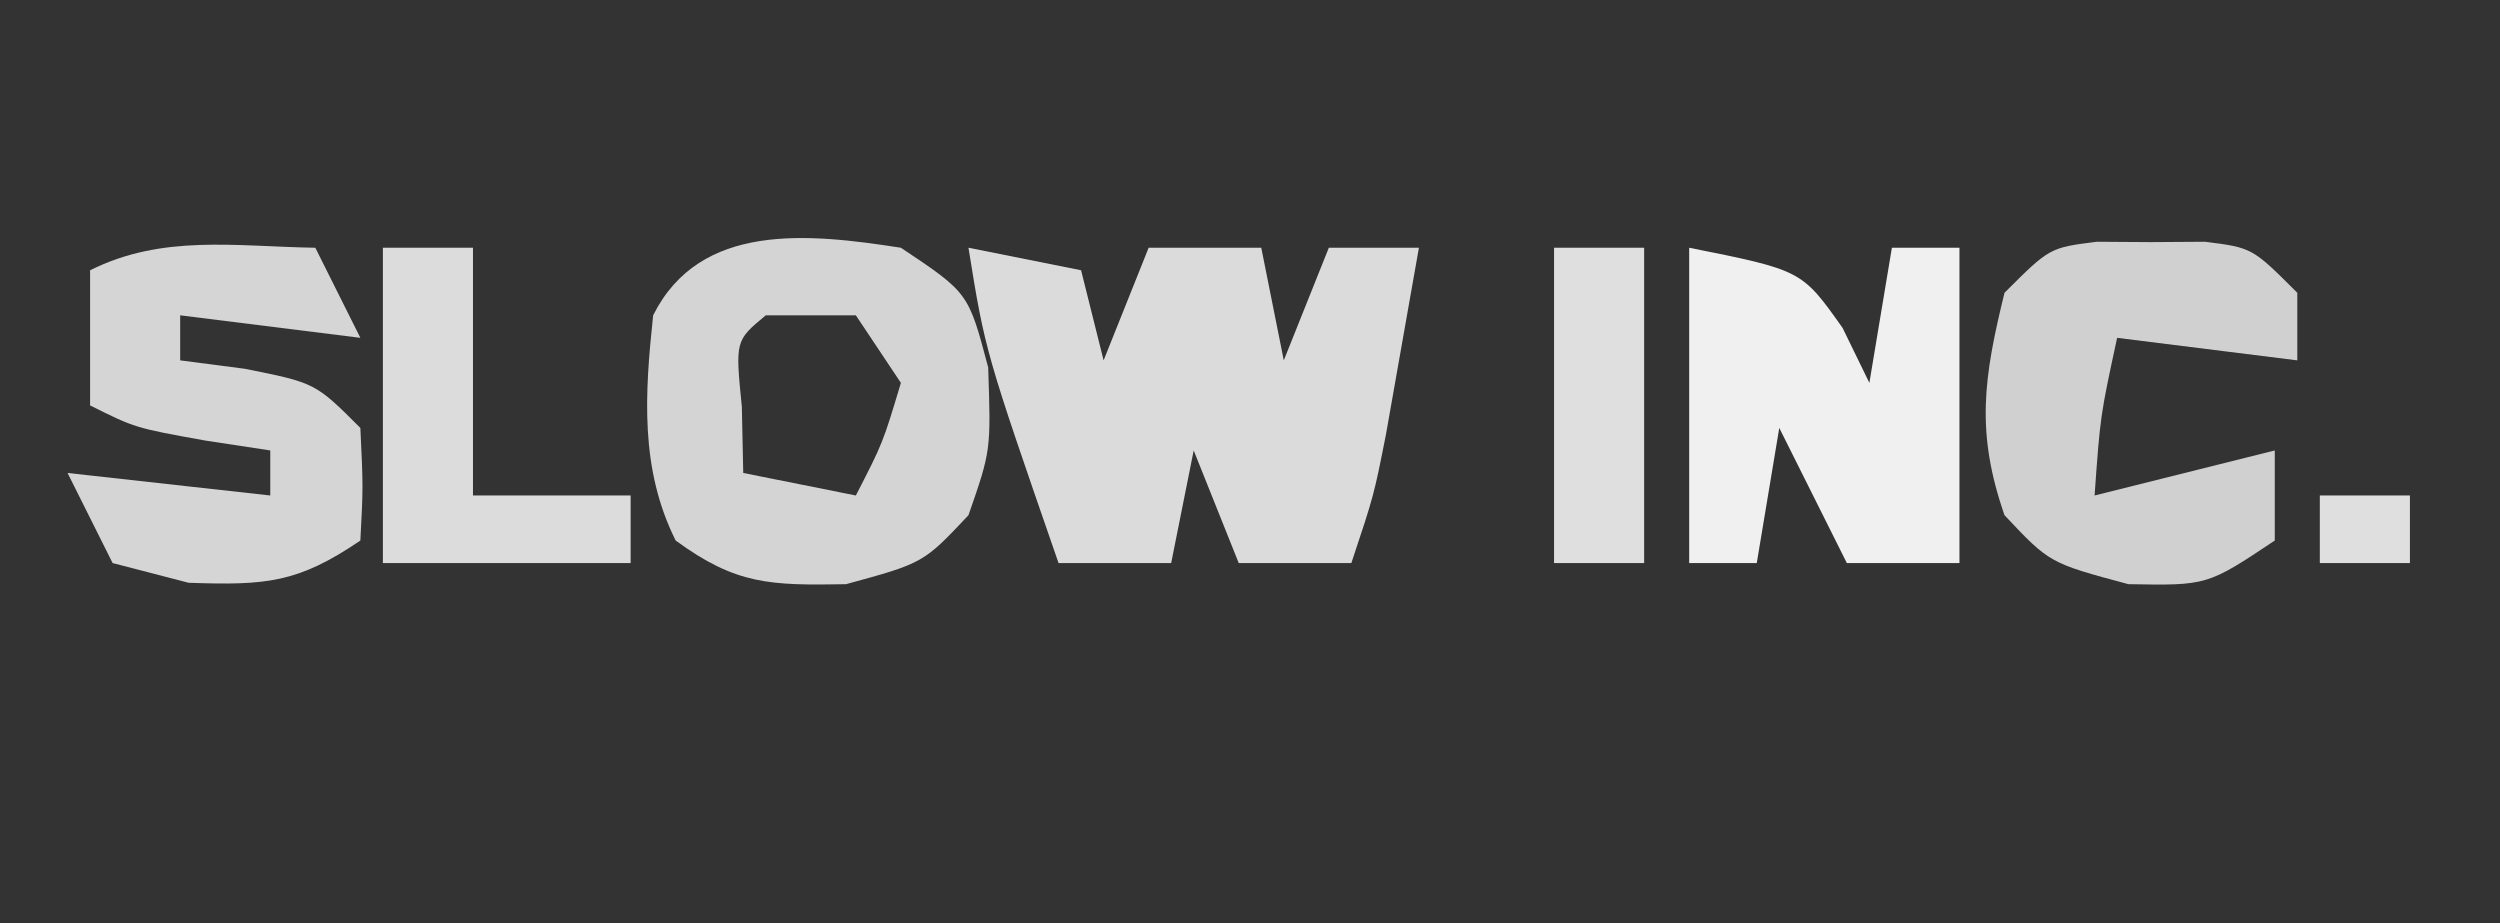
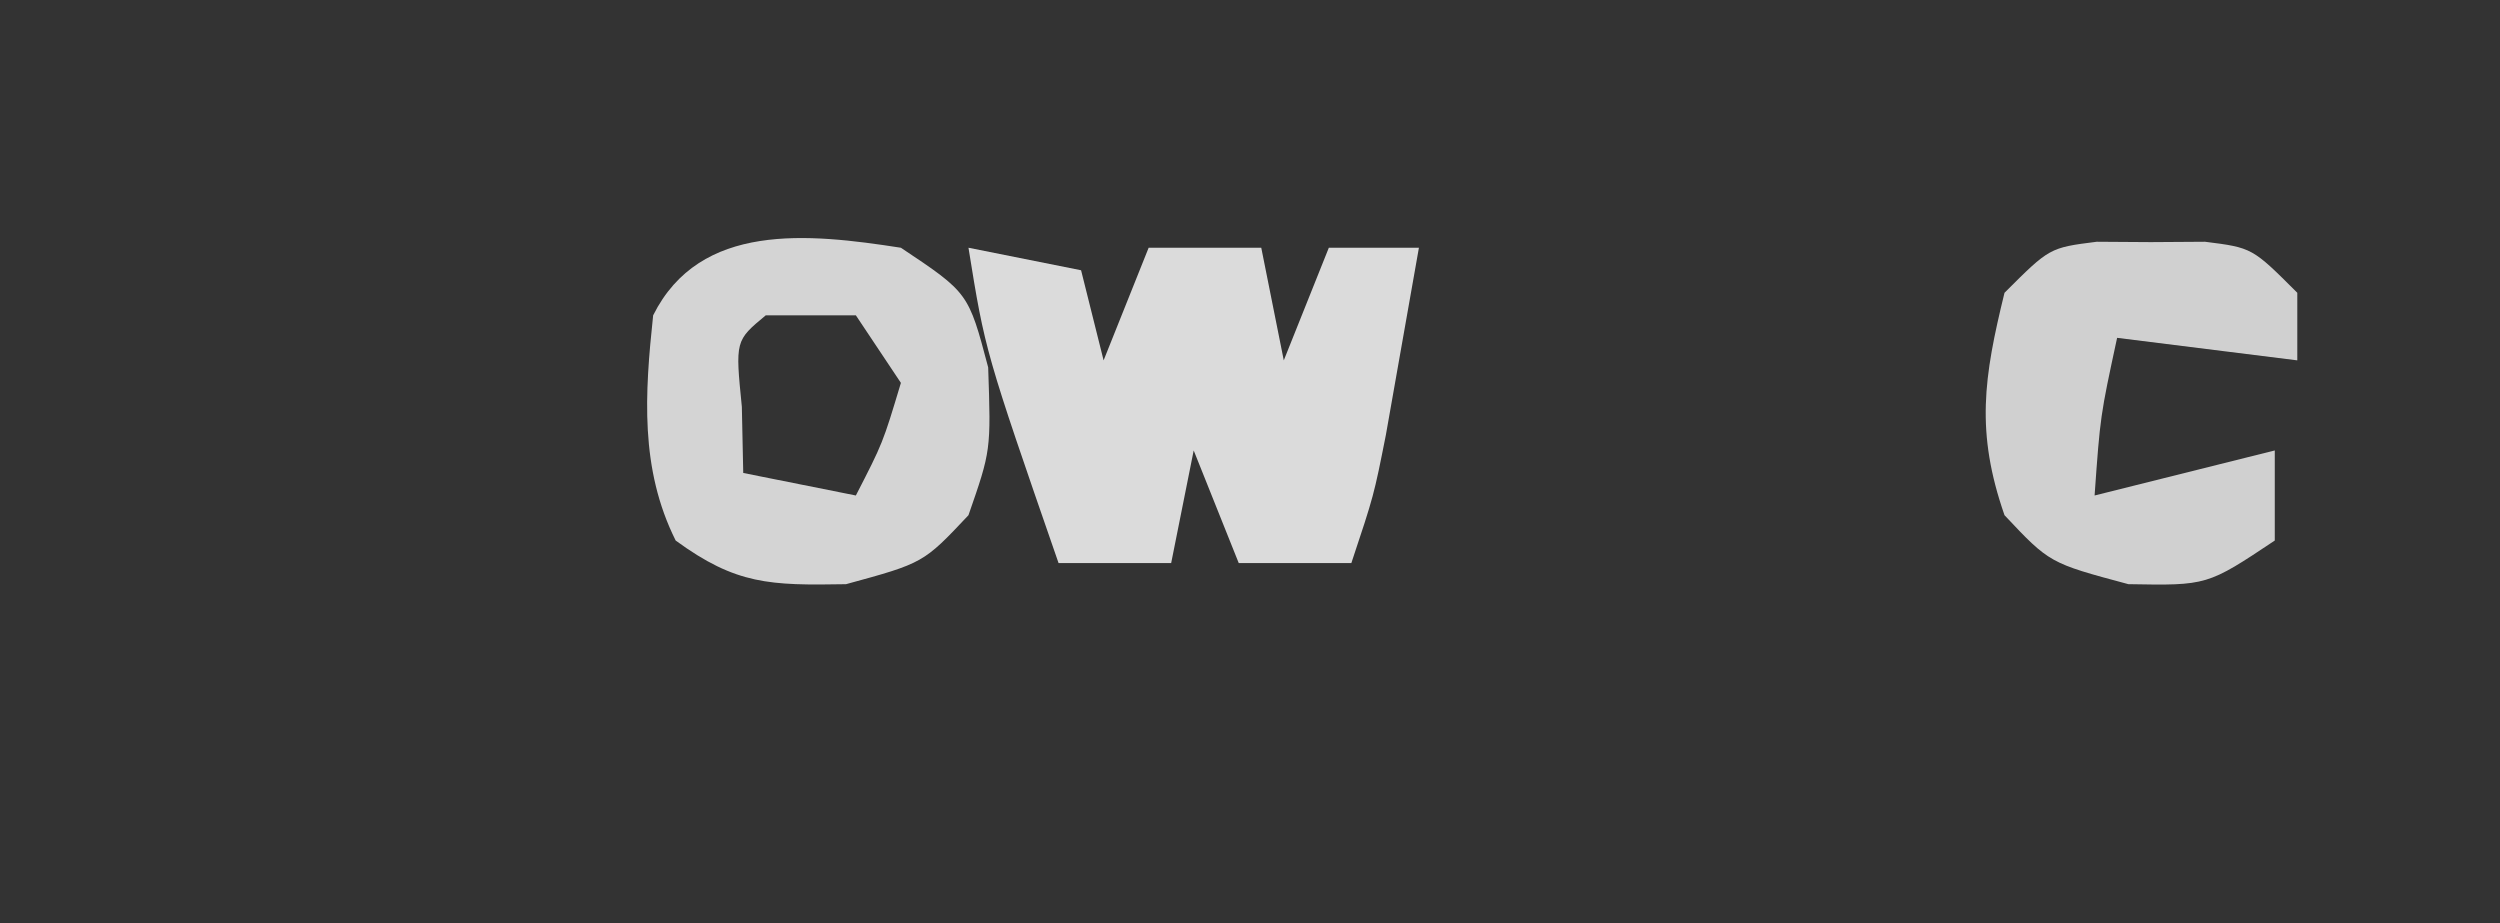
<svg xmlns="http://www.w3.org/2000/svg" version="1.1" width="111" height="41">
  <rect width="100%" height="100%" fill="#333333" stroke="none" />
  <path d="M0 0 C2.475 0.495 2.475 0.495 5 1 C5.33 2.32 5.66 3.64 6 5 C6.66 3.35 7.32 1.7 8 0 C9.65 0 11.3 0 13 0 C13.33 1.65 13.66 3.3 14 5 C14.66 3.35 15.32 1.7 16 0 C17.32 0 18.64 0 20 0 C19.69 1.771 19.377 3.542 19.062 5.312 C18.801 6.792 18.801 6.792 18.535 8.301 C18 11 18 11 17 14 C15.35 14 13.7 14 12 14 C11.34 12.35 10.68 10.7 10 9 C9.67 10.65 9.34 12.3 9 14 C7.35 14 5.7 14 4 14 C0.74 4.59 0.74 4.59 0 0 Z " fill="#DBDBDB" transform="translate(43,11)" />
  <path d="M0 0 C3 2 3 2 3.875 5.312 C4 9 4 9 3 11.875 C1 14 1 14 -2.438 14.938 C-5.82 14.997 -7.316 14.961 -10 13 C-11.596 9.807 -11.369 6.473 -11 3 C-8.922 -1.156 -4.107 -0.638 0 0 Z M-6 3 C-7.356 4.125 -7.356 4.125 -7.062 7.062 C-7.042 8.032 -7.021 9.001 -7 10 C-4.525 10.495 -4.525 10.495 -2 11 C-0.802 8.671 -0.802 8.671 0 6 C-0.66 5.01 -1.32 4.02 -2 3 C-3.32 3 -4.64 3 -6 3 Z " fill="#D4D4D4" transform="translate(40,11)" />
-   <path d="M0 0 C0.66 1.32 1.32 2.64 2 4 C-0.64 3.67 -3.28 3.34 -6 3 C-6 3.66 -6 4.32 -6 5 C-5.051 5.124 -4.103 5.247 -3.125 5.375 C0 6 0 6 2 8 C2.125 10.625 2.125 10.625 2 13 C-0.777 14.888 -2.187 14.994 -5.625 14.875 C-6.739 14.586 -7.853 14.297 -9 14 C-9.66 12.68 -10.32 11.36 -11 10 C-8.03 10.33 -5.06 10.66 -2 11 C-2 10.34 -2 9.68 -2 9 C-2.949 8.856 -3.897 8.711 -4.875 8.562 C-8 8 -8 8 -10 7 C-10 5.02 -10 3.04 -10 1 C-6.785 -0.607 -3.564 -0.057 0 0 Z " fill="#D5D5D5" transform="translate(14,11)" />
-   <path d="M0 0 C5 1 5 1 6.812 3.562 C7.204 4.367 7.596 5.171 8 6 C8.33 4.02 8.66 2.04 9 0 C9.99 0 10.98 0 12 0 C12 4.62 12 9.24 12 14 C10.35 14 8.7 14 7 14 C6.01 12.02 5.02 10.04 4 8 C3.67 9.98 3.34 11.96 3 14 C2.01 14 1.02 14 0 14 C0 9.38 0 4.76 0 0 Z " fill="#F0F0F0" transform="translate(75,11)" />
  <path d="M0 0 C1.191 0.008 1.191 0.008 2.406 0.016 C3.2 0.01 3.994 0.005 4.812 0 C6.906 0.266 6.906 0.266 8.906 2.266 C8.906 3.256 8.906 4.246 8.906 5.266 C6.266 4.936 3.626 4.606 0.906 4.266 C0.157 7.737 0.157 7.737 -0.094 11.266 C2.546 10.606 5.186 9.946 7.906 9.266 C7.906 10.586 7.906 11.906 7.906 13.266 C4.906 15.266 4.906 15.266 1.406 15.203 C-2.094 14.266 -2.094 14.266 -4.094 12.141 C-5.38 8.443 -5.019 6.038 -4.094 2.266 C-2.094 0.266 -2.094 0.266 0 0 Z " fill="#D0D0D0" transform="translate(93.094,10.734)" />
-   <path d="M0 0 C1.32 0 2.64 0 4 0 C4 3.63 4 7.26 4 11 C6.31 11 8.62 11 11 11 C11 11.99 11 12.98 11 14 C7.37 14 3.74 14 0 14 C0 9.38 0 4.76 0 0 Z " fill="#DCDCDC" transform="translate(17,11)" />
-   <path d="M0 0 C1.32 0 2.64 0 4 0 C4 4.62 4 9.24 4 14 C2.68 14 1.36 14 0 14 C0 9.38 0 4.76 0 0 Z " fill="#DFDFDF" transform="translate(69,11)" />
-   <path d="M0 0 C1.32 0 2.64 0 4 0 C4 0.99 4 1.98 4 3 C2.68 3 1.36 3 0 3 C0 2.01 0 1.02 0 0 Z " fill="#DFDFDF" transform="translate(103,22)" />
</svg>